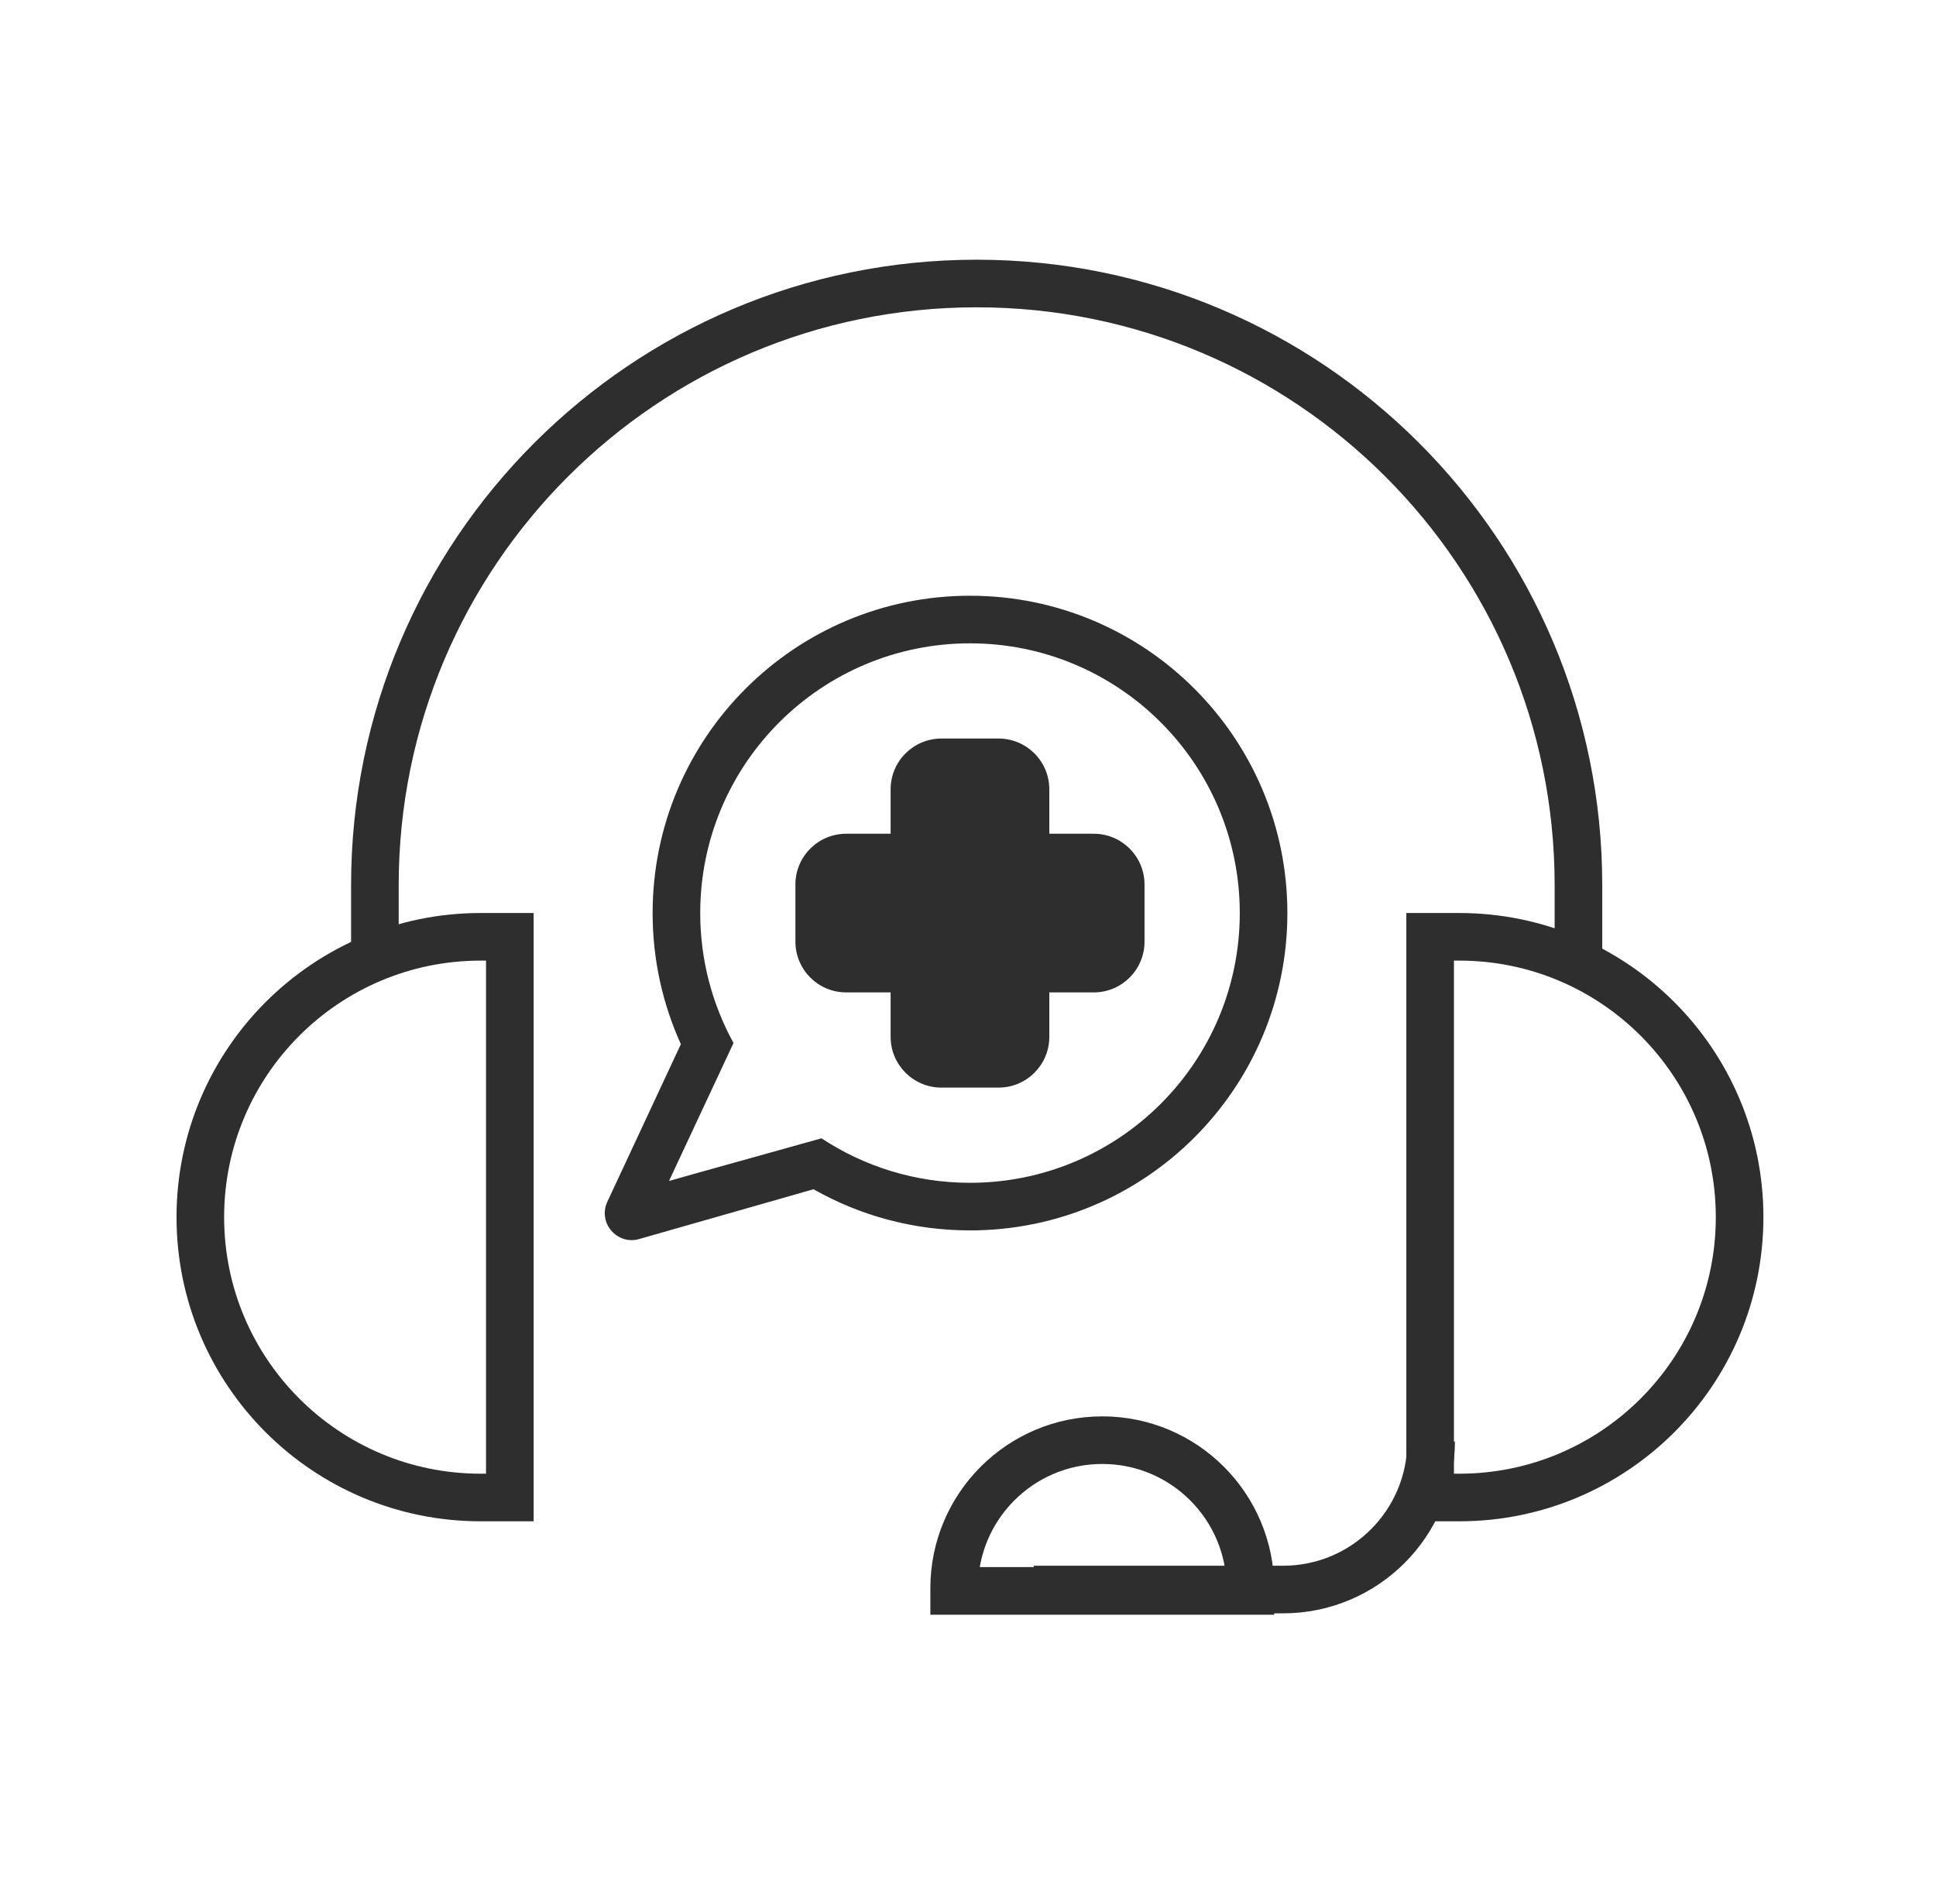
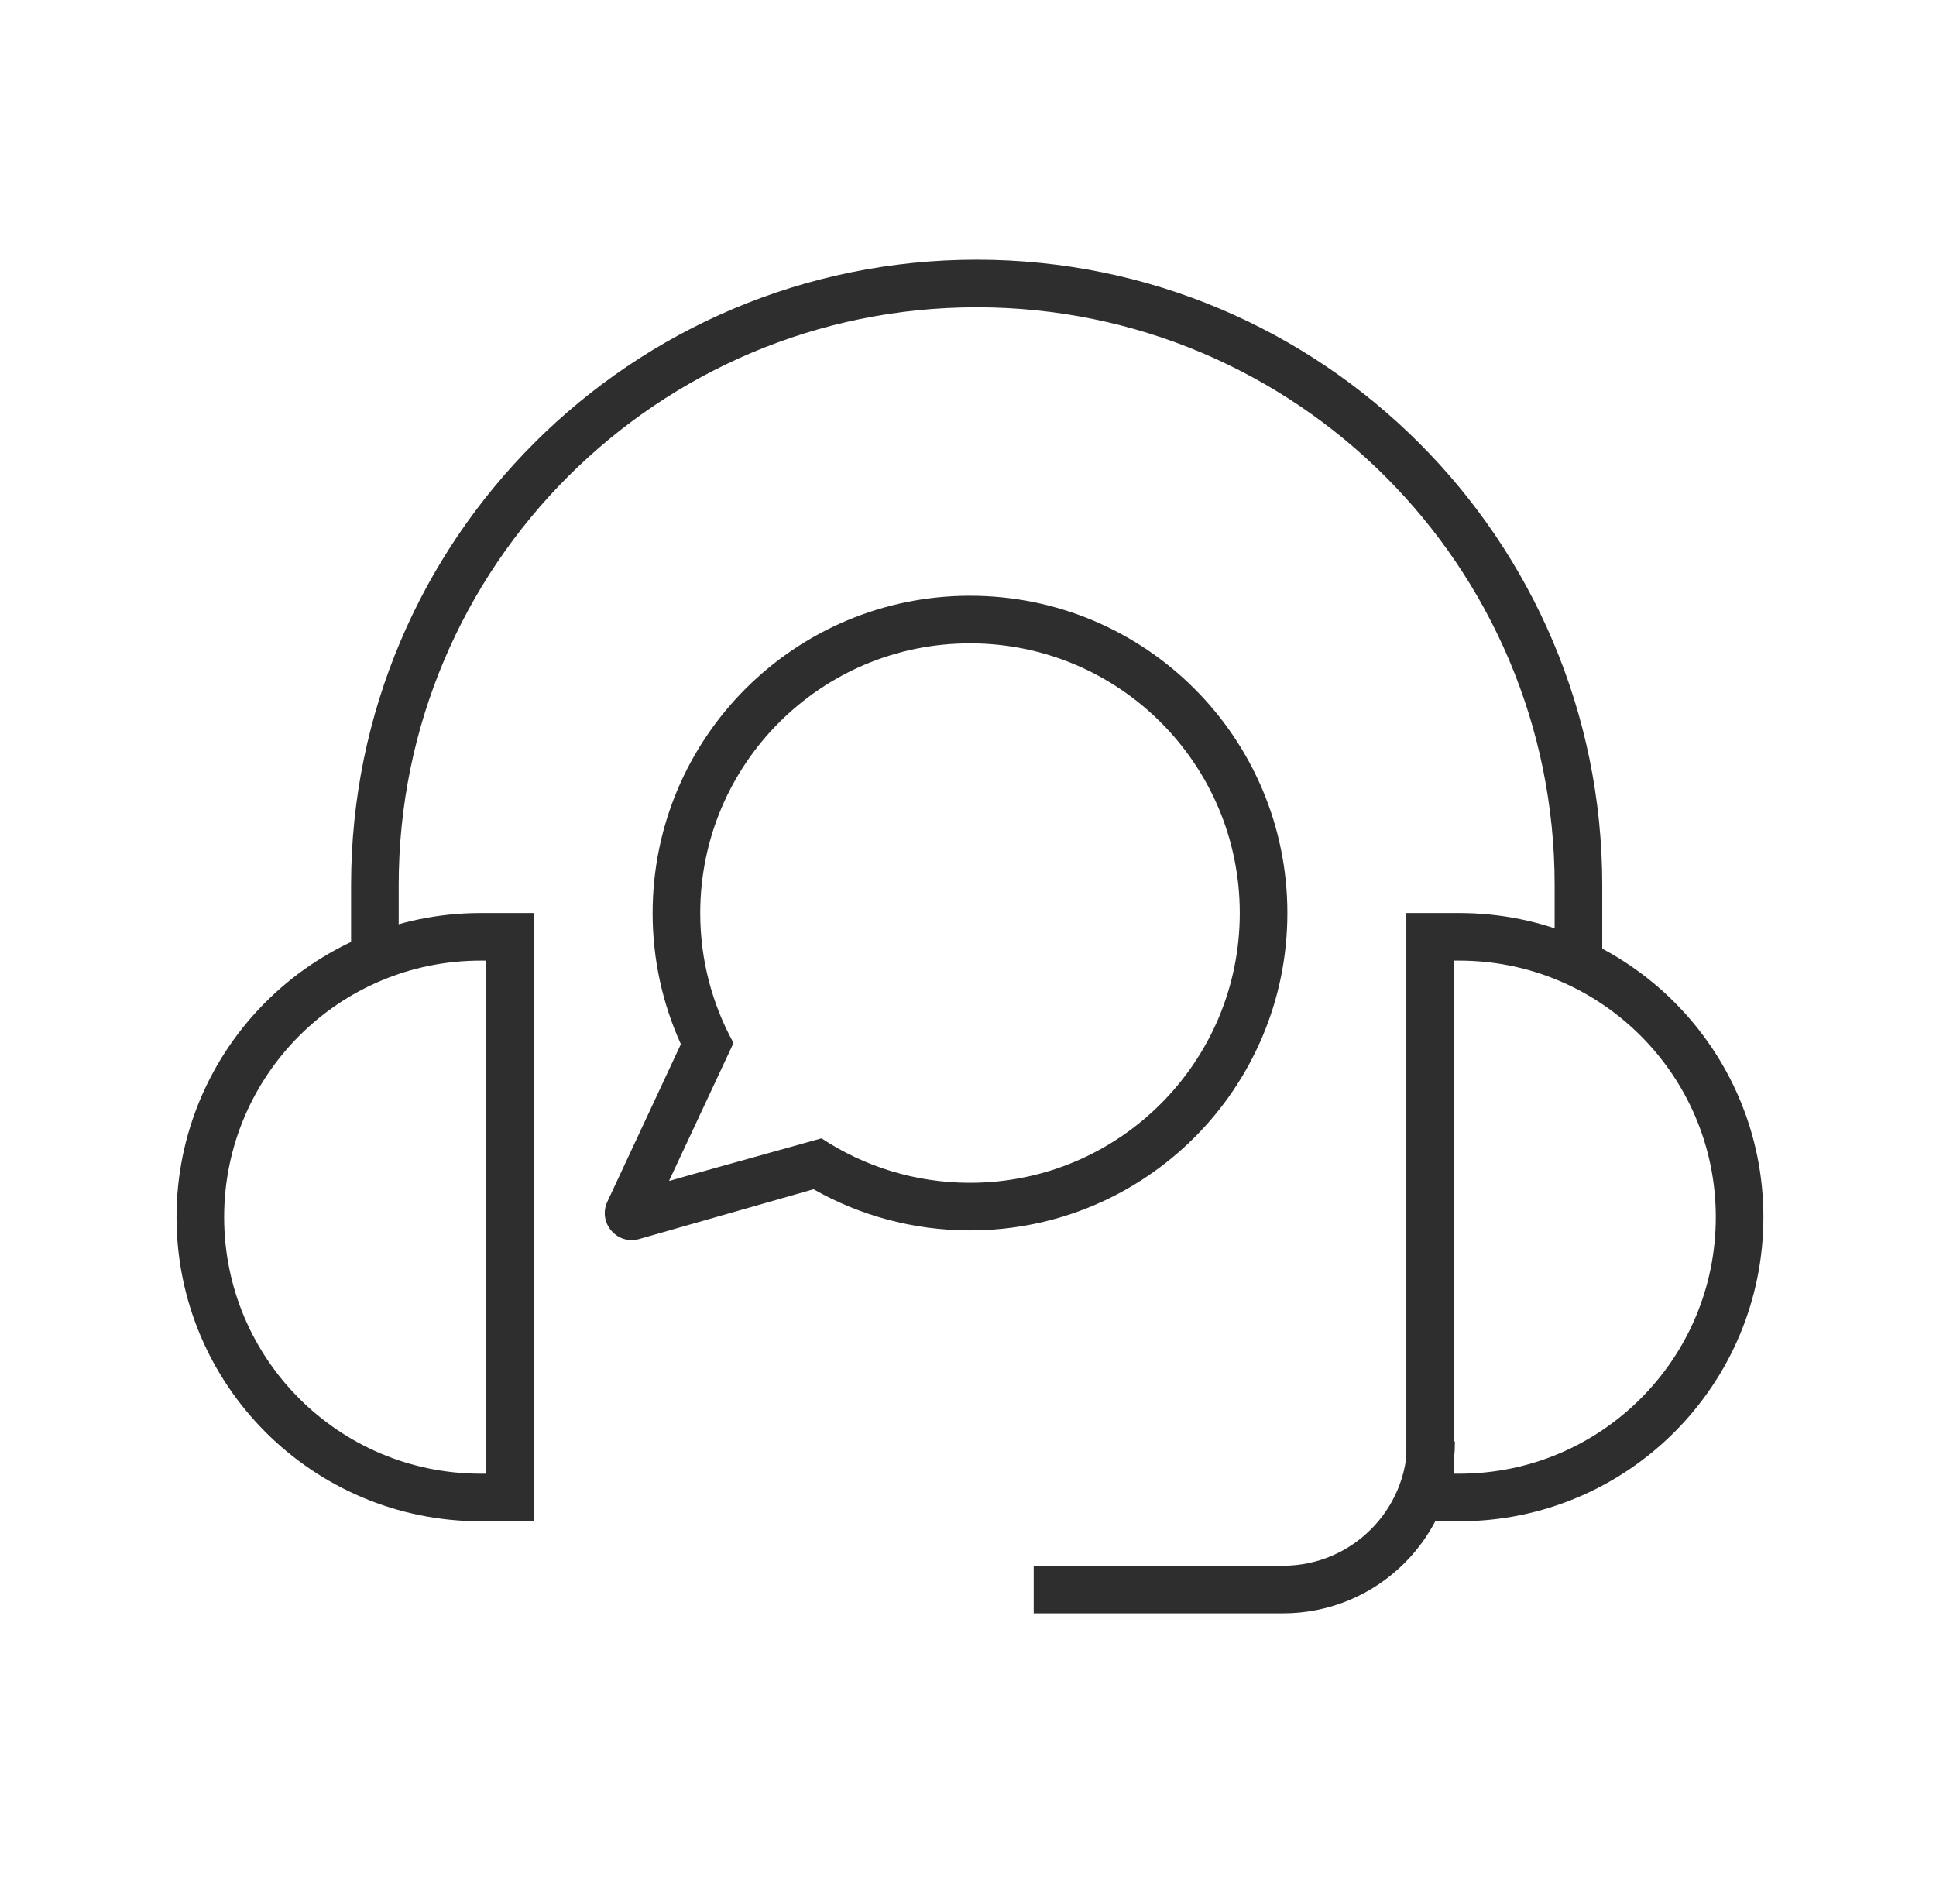
<svg xmlns="http://www.w3.org/2000/svg" width="61" height="60" viewBox="0 0 61 60" fill="none">
  <g clip-path="url(#clip0_52407_114128)">
    <path d="M49.734 30.186V27.894C49.734 17.423 41.245 8.934 30.773 8.934V8.934C20.302 8.934 11.812 17.423 11.812 27.894V30.186" stroke="#2E2E2E" stroke-width="1.5" />
    <path d="M45.092 45.425V45.425C45.092 48.002 43.003 50.09 40.427 50.09H32.57" stroke="#2E2E2E" stroke-width="1.5" />
    <path d="M15.147 29.521C10.268 29.521 6.312 33.477 6.312 38.356C6.312 43.235 10.268 47.19 15.147 47.19L16.064 47.19L16.064 29.521L15.147 29.521Z" stroke="#2E2E2E" stroke-width="1.5" />
    <path d="M45.978 29.521C50.857 29.521 54.812 33.477 54.812 38.356C54.812 43.235 50.857 47.19 45.978 47.19L45.061 47.19L45.061 29.521L45.978 29.521Z" stroke="#2E2E2E" stroke-width="1.5" />
-     <path d="M39.398 50.05C39.398 47.472 37.309 45.383 34.731 45.383C32.153 45.383 30.064 47.472 30.064 50.05L30.064 50.133L39.398 50.133L39.398 50.05Z" stroke="#2E2E2E" stroke-width="1.5" />
    <mask id="path-6-outside-1_52407_114128" maskUnits="userSpaceOnUse" x="24.562" y="22.773" width="12" height="12" fill="black">
      <rect fill="white" x="24.562" y="22.773" width="12" height="12" />
-       <path fill-rule="evenodd" clip-rule="evenodd" d="M31.562 24.873C31.562 24.818 31.518 24.773 31.462 24.773H29.663C29.607 24.773 29.562 24.818 29.562 24.873V27.673C29.562 27.729 29.518 27.773 29.462 27.773H26.663C26.607 27.773 26.562 27.818 26.562 27.873V29.673C26.562 29.729 26.607 29.773 26.663 29.773H29.462C29.518 29.773 29.562 29.818 29.562 29.873V32.673C29.562 32.729 29.607 32.773 29.663 32.773H31.462C31.518 32.773 31.562 32.729 31.562 32.673V29.873C31.562 29.818 31.607 29.773 31.663 29.773H34.462C34.518 29.773 34.562 29.729 34.562 29.673V27.873C34.562 27.818 34.518 27.773 34.462 27.773H31.663C31.607 27.773 31.562 27.729 31.562 27.673V24.873Z" />
+       <path fill-rule="evenodd" clip-rule="evenodd" d="M31.562 24.873C31.562 24.818 31.518 24.773 31.462 24.773H29.663C29.607 24.773 29.562 24.818 29.562 24.873V27.673C29.562 27.729 29.518 27.773 29.462 27.773H26.663C26.607 27.773 26.562 27.818 26.562 27.873V29.673C26.562 29.729 26.607 29.773 26.663 29.773H29.462C29.518 29.773 29.562 29.818 29.562 29.873V32.673C29.562 32.729 29.607 32.773 29.663 32.773H31.462C31.518 32.773 31.562 32.729 31.562 32.673V29.873C31.562 29.818 31.607 29.773 31.663 29.773H34.462C34.518 29.773 34.562 29.729 34.562 29.673V27.873H31.663C31.607 27.773 31.562 27.729 31.562 27.673V24.873Z" />
    </mask>
-     <path d="M29.663 26.273H31.462V23.273H29.663V26.273ZM31.062 27.673V24.873H28.062V27.673H31.062ZM26.663 29.273H29.462V26.273H26.663V29.273ZM28.062 29.673V27.873H25.062V29.673H28.062ZM29.462 28.273H26.663V31.273H29.462V28.273ZM31.062 32.673V29.873H28.062V32.673H31.062ZM31.462 31.273H29.663V34.273H31.462V31.273ZM30.062 29.873V32.673H33.062V29.873H30.062ZM34.462 28.273H31.663V31.273H34.462V28.273ZM33.062 27.873V29.673H36.062V27.873H33.062ZM31.663 29.273H34.462V26.273H31.663V29.273ZM30.062 24.873V27.673H33.062V24.873H30.062ZM31.663 26.273C32.436 26.273 33.062 26.9 33.062 27.673H30.062C30.062 28.557 30.779 29.273 31.663 29.273V26.273ZM36.062 27.873C36.062 26.99 35.346 26.273 34.462 26.273V29.273C33.689 29.273 33.062 28.647 33.062 27.873H36.062ZM34.462 31.273C35.346 31.273 36.062 30.557 36.062 29.673H33.062C33.062 28.9 33.689 28.273 34.462 28.273V31.273ZM33.062 29.873C33.062 30.647 32.436 31.273 31.663 31.273V28.273C30.779 28.273 30.062 28.99 30.062 29.873H33.062ZM31.462 34.273C32.346 34.273 33.062 33.557 33.062 32.673H30.062C30.062 31.9 30.689 31.273 31.462 31.273V34.273ZM28.062 32.673C28.062 33.557 28.779 34.273 29.663 34.273V31.273C30.436 31.273 31.062 31.9 31.062 32.673H28.062ZM29.462 31.273C28.689 31.273 28.062 30.647 28.062 29.873H31.062C31.062 28.99 30.346 28.273 29.462 28.273V31.273ZM25.062 29.673C25.062 30.557 25.779 31.273 26.663 31.273V28.273C27.436 28.273 28.062 28.9 28.062 29.673H25.062ZM26.663 26.273C25.779 26.273 25.062 26.99 25.062 27.873H28.062C28.062 28.647 27.436 29.273 26.663 29.273V26.273ZM28.062 27.673C28.062 26.9 28.689 26.273 29.462 26.273V29.273C30.346 29.273 31.062 28.557 31.062 27.673H28.062ZM31.462 26.273C30.689 26.273 30.062 25.647 30.062 24.873H33.062C33.062 23.99 32.346 23.273 31.462 23.273V26.273ZM29.663 23.273C28.779 23.273 28.062 23.99 28.062 24.873H31.062C31.062 25.647 30.436 26.273 29.663 26.273V23.273Z" fill="#2E2E2E" mask="url(#path-6-outside-1_52407_114128)" />
    <path fill-rule="evenodd" clip-rule="evenodd" d="M30.563 37.273C35.258 37.273 39.063 33.468 39.063 28.773C39.063 24.079 35.258 20.273 30.563 20.273C25.869 20.273 22.063 24.079 22.063 28.773C22.063 30.257 22.444 31.652 23.112 32.867L21.081 37.211L21.101 37.206L21.099 37.211L21.822 37.005L25.884 35.871C27.227 36.757 28.835 37.273 30.563 37.273ZM30.563 38.773C36.086 38.773 40.563 34.296 40.563 28.773C40.563 23.251 36.086 18.773 30.563 18.773C25.041 18.773 20.563 23.251 20.563 28.773C20.563 30.246 20.882 31.645 21.453 32.904L19.137 37.868C18.828 38.529 19.44 39.245 20.14 39.045L25.633 37.476C27.088 38.302 28.771 38.773 30.563 38.773Z" fill="#2E2E2E" />
  </g>
  <defs>
    <clipPath id="clip0_52407_114128">
      <rect width="50" height="50" fill="white" transform="translate(5.562 5)" />
    </clipPath>
  </defs>
</svg>